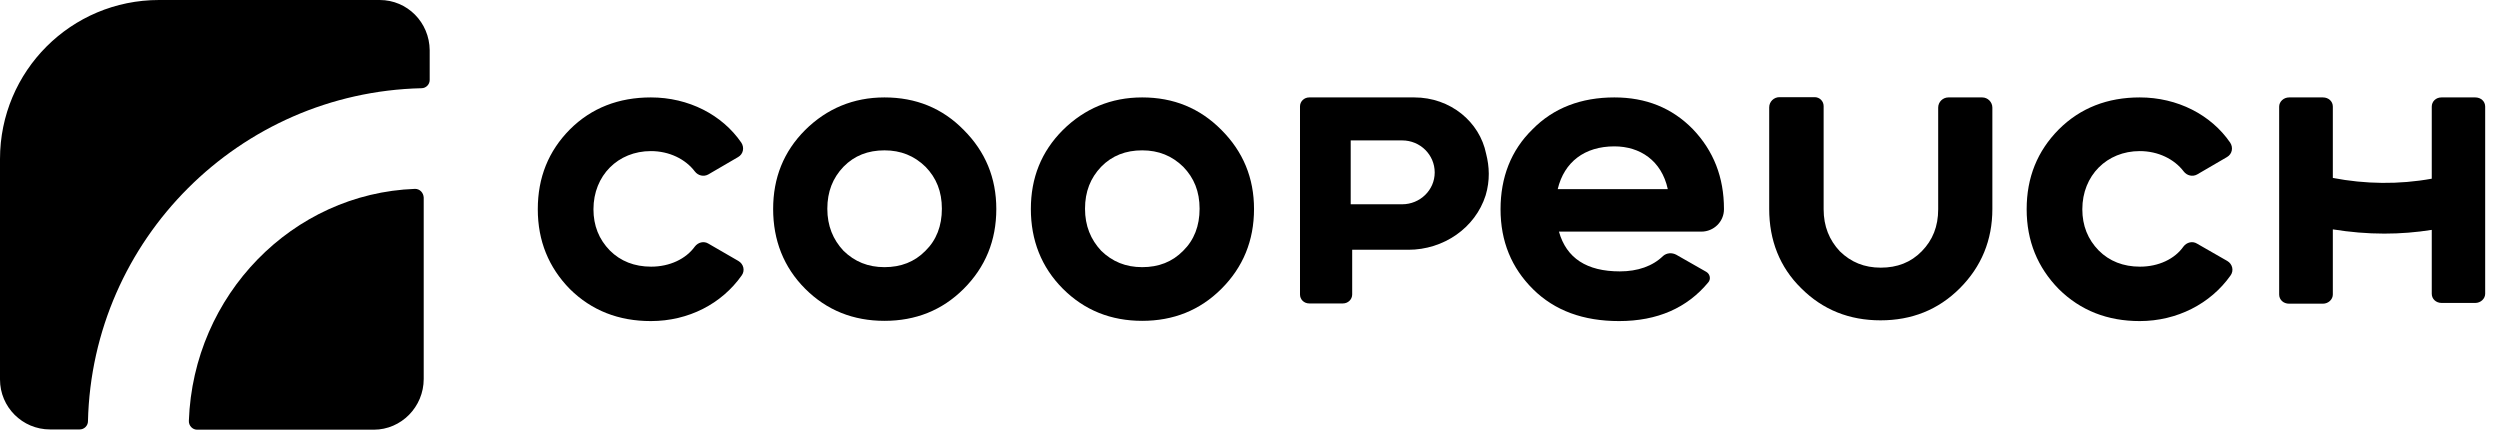
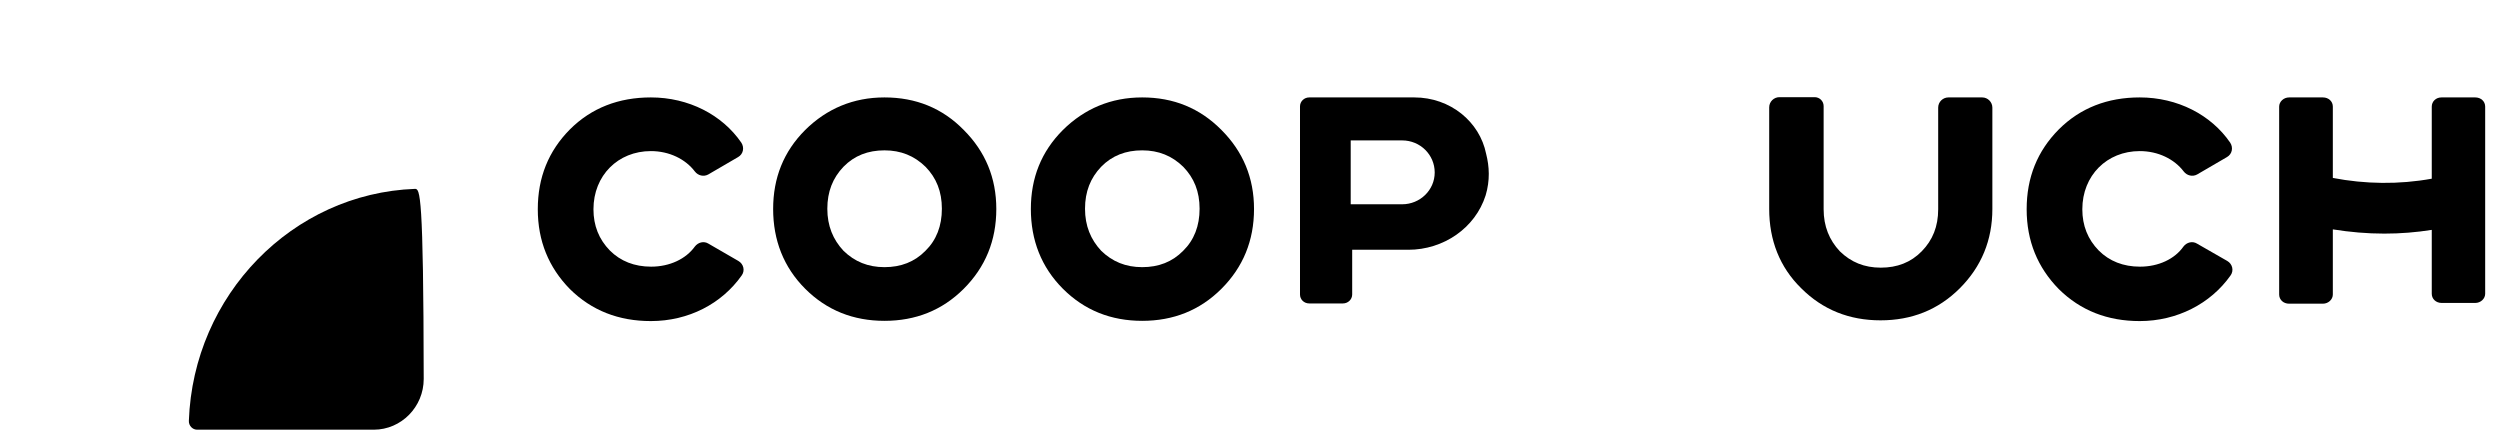
<svg xmlns="http://www.w3.org/2000/svg" width="128" height="22" viewBox="0 0 128 22" fill="none">
-   <path d="M21.249 9.67C14.976 9.899 9.899 15.104 9.67 21.542C9.657 21.797 9.861 22 10.09 22H19.137C20.549 22 21.694 20.829 21.694 19.404V10.116C21.682 9.874 21.504 9.67 21.249 9.67Z" fill="black" />
-   <path d="M19.442 0H8.143C3.639 0 0 3.639 0 8.143V19.43C0 20.842 1.145 21.987 2.558 21.987H4.084C4.313 21.987 4.504 21.796 4.504 21.567C4.721 12.266 12.253 4.733 21.58 4.517C21.809 4.517 22 4.326 22 4.097V2.57C21.987 1.145 20.855 0 19.442 0Z" fill="black" />
+   <path d="M21.249 9.67C14.976 9.899 9.899 15.104 9.67 21.542C9.657 21.797 9.861 22 10.09 22H19.137C20.549 22 21.694 20.829 21.694 19.404C21.682 9.874 21.504 9.67 21.249 9.67Z" fill="black" />
  <path d="M33.337 13.653C32.485 13.653 31.772 13.373 31.225 12.826C30.665 12.253 30.385 11.553 30.385 10.714C30.385 8.983 31.645 7.736 33.325 7.736C34.266 7.736 35.093 8.143 35.577 8.78C35.742 8.996 36.035 9.06 36.264 8.932L37.791 8.042C38.058 7.889 38.121 7.558 37.956 7.304C36.976 5.878 35.259 4.988 33.325 4.988C31.683 4.988 30.283 5.522 29.176 6.629C28.082 7.736 27.535 9.085 27.535 10.714C27.535 12.342 28.095 13.691 29.176 14.798C30.296 15.905 31.683 16.439 33.325 16.439C35.259 16.439 36.951 15.549 37.969 14.111C38.16 13.857 38.071 13.513 37.803 13.36L36.264 12.47C36.035 12.33 35.742 12.406 35.577 12.622C35.119 13.258 34.291 13.653 33.337 13.653Z" fill="black" />
-   <path d="M82.656 4.988C80.963 4.988 79.538 5.522 78.457 6.629C77.363 7.698 76.828 9.085 76.828 10.714C76.828 12.355 77.388 13.716 78.495 14.811C79.602 15.905 81.065 16.439 82.898 16.439C84.857 16.439 86.384 15.765 87.466 14.454C87.606 14.289 87.555 14.035 87.364 13.92L85.824 13.042C85.608 12.928 85.341 12.94 85.15 13.106C84.615 13.627 83.852 13.895 82.936 13.895C81.243 13.895 80.2 13.22 79.818 11.859H87.109C87.746 11.859 88.267 11.35 88.267 10.714V10.701C88.267 9.072 87.733 7.723 86.677 6.616C85.608 5.522 84.272 4.988 82.656 4.988ZM79.755 9.683C80.086 8.296 81.129 7.494 82.656 7.494C83.966 7.494 85.073 8.22 85.391 9.683H79.755Z" fill="black" />
  <path d="M99.235 10.714C99.235 11.592 98.955 12.291 98.395 12.864C97.836 13.437 97.136 13.704 96.296 13.704C95.456 13.704 94.769 13.424 94.197 12.864C93.662 12.291 93.37 11.592 93.37 10.714V5.433C93.37 5.179 93.166 4.975 92.911 4.975H91.105C90.825 4.975 90.583 5.204 90.583 5.497V10.701C90.583 12.291 91.117 13.678 92.224 14.76C93.331 15.867 94.693 16.401 96.283 16.401C97.874 16.401 99.235 15.867 100.342 14.76C101.449 13.653 102.009 12.291 102.009 10.701V5.51C102.009 5.23 101.78 4.988 101.487 4.988H99.757C99.477 4.988 99.235 5.217 99.235 5.51V10.714Z" fill="black" />
  <path d="M124.506 5.459V9.149C122.826 9.454 121.096 9.429 119.441 9.11V5.459C119.441 5.191 119.225 4.988 118.932 4.988H117.202C116.922 4.988 116.693 5.204 116.693 5.459V15.078C116.693 15.345 116.909 15.549 117.202 15.549H118.932C119.212 15.549 119.441 15.332 119.441 15.078V11.744C120.319 11.884 121.185 11.961 122.075 11.961C122.902 11.961 123.704 11.897 124.506 11.77V15.04C124.506 15.307 124.722 15.511 125.015 15.511H126.732C127.012 15.511 127.241 15.294 127.241 15.04V5.459C127.241 5.191 127.025 4.988 126.732 4.988H125.002C124.722 4.988 124.506 5.191 124.506 5.459Z" fill="black" />
  <path d="M76.09 7.876C75.76 6.235 74.258 4.988 72.413 4.988H67.031C66.776 4.988 66.56 5.191 66.56 5.446V15.078C66.56 15.332 66.764 15.536 67.031 15.536H68.761C69.016 15.536 69.232 15.332 69.232 15.078V13.589V12.788H72.108C73.902 12.788 75.531 11.681 76.065 10.001C76.294 9.238 76.256 8.525 76.09 7.876ZM71.79 10.459H69.156V7.189H71.79C72.719 7.189 73.457 7.927 73.457 8.83C73.457 9.734 72.706 10.459 71.79 10.459Z" fill="black" />
  <path d="M45.285 4.988C43.695 4.988 42.333 5.56 41.226 6.655C40.119 7.762 39.585 9.11 39.585 10.701C39.585 12.291 40.119 13.678 41.226 14.785C42.333 15.892 43.695 16.427 45.285 16.427C46.876 16.427 48.237 15.892 49.344 14.785C50.451 13.678 51.011 12.317 51.011 10.701C51.011 9.11 50.451 7.762 49.344 6.655C48.25 5.535 46.889 4.988 45.285 4.988ZM47.385 12.839C46.825 13.411 46.125 13.678 45.285 13.678C44.445 13.678 43.758 13.398 43.186 12.839C42.651 12.266 42.359 11.566 42.359 10.688C42.359 9.81 42.639 9.11 43.186 8.538C43.746 7.965 44.445 7.698 45.285 7.698C46.125 7.698 46.812 7.978 47.385 8.538C47.945 9.11 48.224 9.81 48.224 10.688C48.224 11.566 47.945 12.291 47.385 12.839Z" fill="black" />
  <path d="M58.48 4.988C56.889 4.988 55.528 5.56 54.421 6.655C53.314 7.762 52.78 9.11 52.78 10.701C52.78 12.291 53.314 13.678 54.421 14.785C55.528 15.892 56.889 16.427 58.48 16.427C60.071 16.427 61.432 15.892 62.539 14.785C63.646 13.678 64.206 12.317 64.206 10.701C64.206 9.11 63.646 7.762 62.539 6.655C61.432 5.535 60.083 4.988 58.48 4.988ZM60.58 12.839C60.02 13.411 59.32 13.678 58.48 13.678C57.64 13.678 56.953 13.398 56.38 12.839C55.846 12.266 55.553 11.566 55.553 10.688C55.553 9.81 55.833 9.11 56.38 8.538C56.94 7.965 57.64 7.698 58.48 7.698C59.32 7.698 60.007 7.978 60.58 8.538C61.139 9.11 61.419 9.81 61.419 10.688C61.419 11.566 61.139 12.291 60.58 12.839Z" fill="black" />
  <path d="M109.567 13.653C108.715 13.653 108.002 13.373 107.455 12.826C106.895 12.253 106.615 11.553 106.615 10.714C106.615 8.983 107.875 7.736 109.555 7.736C110.496 7.736 111.323 8.143 111.807 8.78C111.972 8.996 112.265 9.06 112.494 8.932L114.021 8.042C114.288 7.889 114.352 7.558 114.186 7.304C113.207 5.878 111.489 4.988 109.555 4.988C107.913 4.988 106.514 5.522 105.407 6.629C104.312 7.736 103.765 9.085 103.765 10.714C103.765 12.342 104.325 13.691 105.407 14.798C106.526 15.905 107.913 16.439 109.555 16.439C111.463 16.439 113.181 15.549 114.199 14.111C114.39 13.857 114.301 13.513 114.034 13.36L112.481 12.47C112.252 12.33 111.96 12.406 111.794 12.622C111.349 13.258 110.522 13.653 109.567 13.653Z" fill="black" />
</svg>